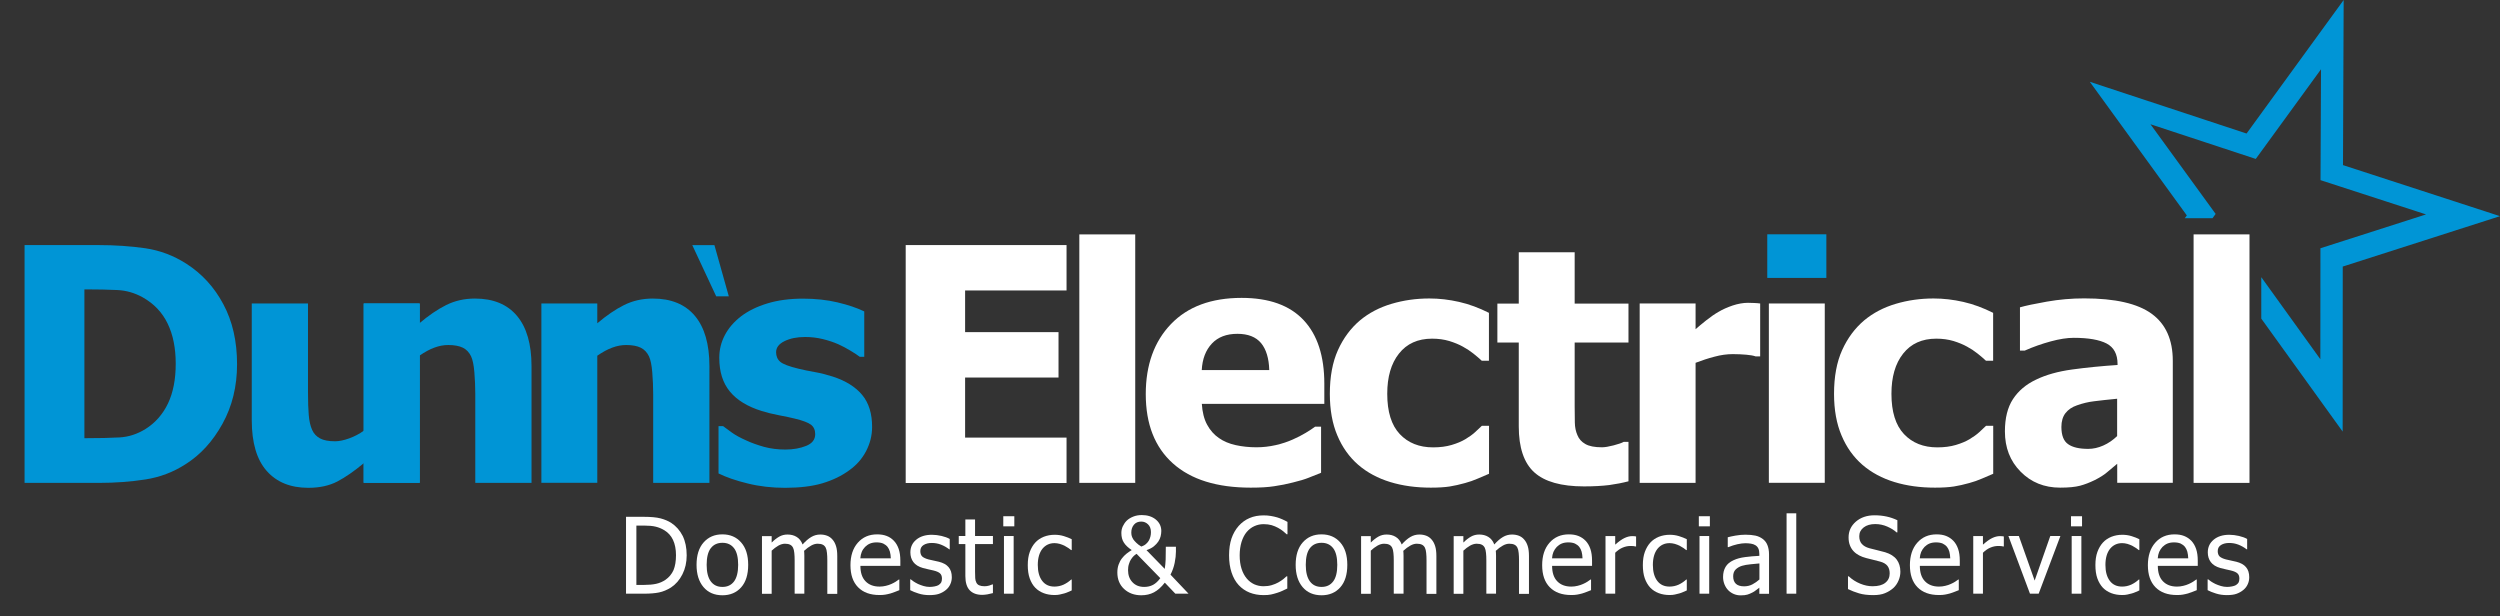
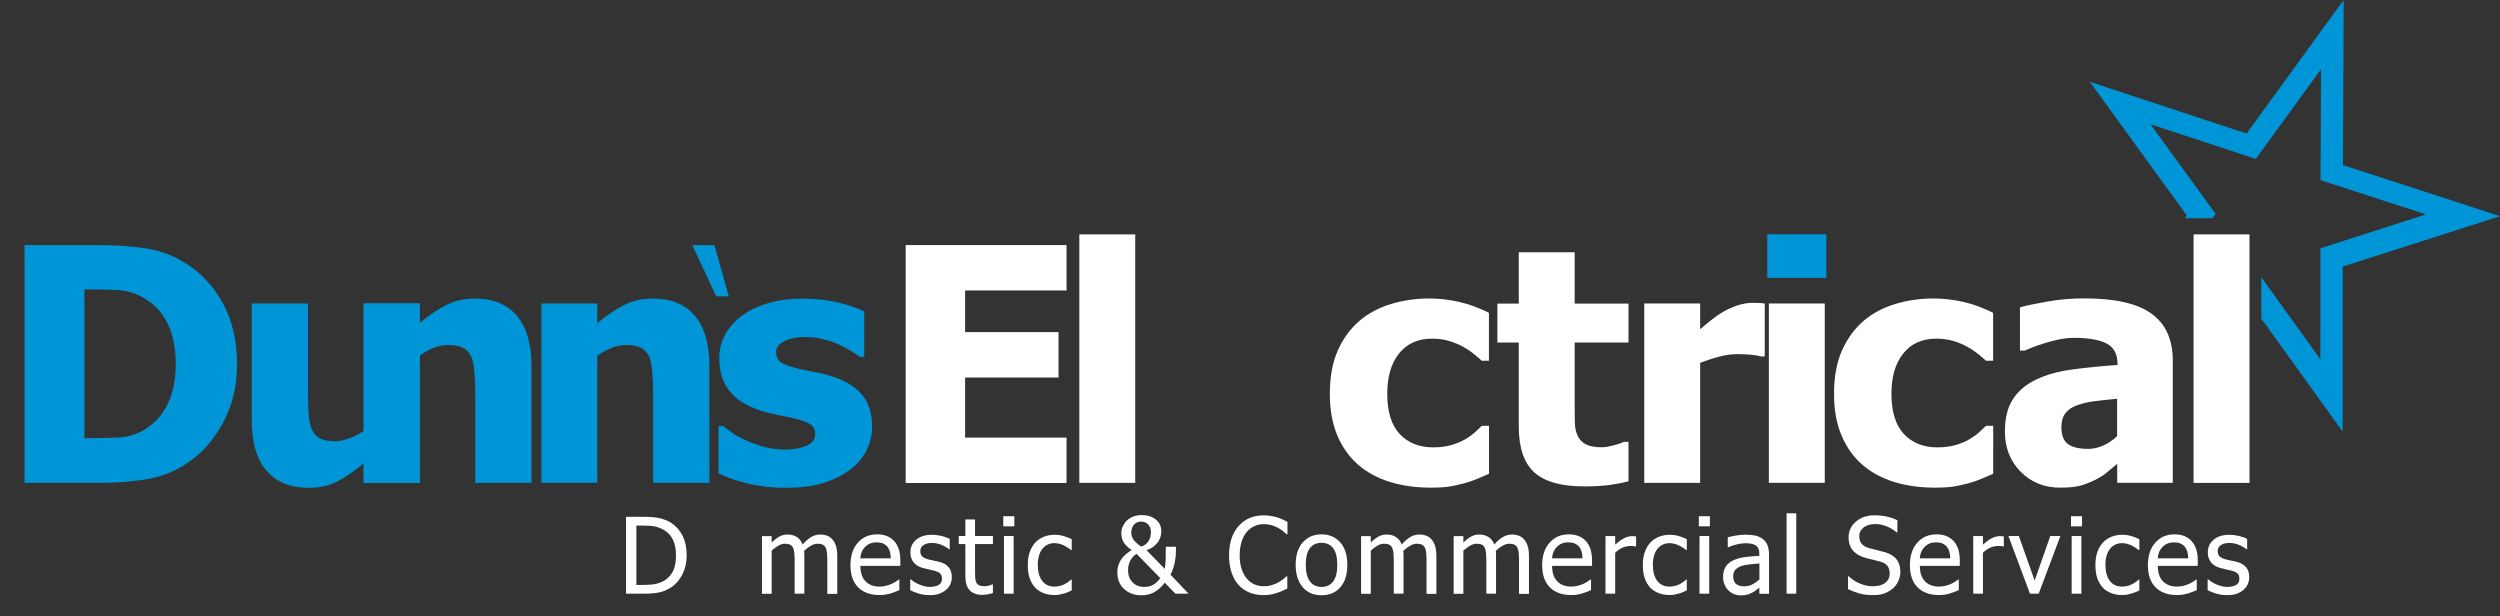
<svg xmlns="http://www.w3.org/2000/svg" version="1.1" id="Layer_1" x="0px" y="0px" viewBox="0 0 2991.9 737.8" style="enable-background:new 0 0 2991.9 737.8;" xml:space="preserve">
  <rect x="0" y="0" width="2991.9" height="737.8" fill="#333333" stroke="none" />
  <style type="text/css">

	.st0{fill:#0095D6;}

	.st1{fill:#FFFFFF;}

	.st2{fill-rule:evenodd;clip-rule:evenodd;fill:#0095D6;}

</style>
  <g>
    <path class="st0" d="M283.7,435.9c0,26.5-5.8,50.2-17.4,71.2c-11.6,21-26.3,37.1-44,48.3c-14.8,9.6-30.9,15.7-48.3,18.4    c-17.4,2.7-35.9,4.1-55.5,4.1H29.4V293.3h88.3c20,0,38.7,1.3,56.2,3.8c17.5,2.6,33.8,8.7,49.1,18.5c18.7,12,33.5,28.1,44.3,48.5    C278.2,384.4,283.7,408.3,283.7,435.9z M210.3,435.3c0-18.7-3.2-34.8-9.7-48.1c-6.4-13.3-16.3-23.7-29.7-31.3    c-9.7-5.4-19.8-8.3-30.5-8.8c-10.6-0.5-23.4-0.8-38.1-0.8h-1.3v178.1h1.3c16.1,0,29.6-0.3,40.6-0.9c11-0.6,21.5-4,31.4-10.2    c11.7-7.4,20.6-17.6,26.8-30.6C207.2,469.9,210.3,454,210.3,435.3z" />
  </g>
  <g>
    <path class="st0" d="M502.4,577.9h-66.9v-23.7c-11.6,9.7-22.2,17-31.9,22.1c-9.7,5-21.2,7.5-34.6,7.5c-21.3,0-37.9-6.7-49.8-20.2    c-11.9-13.4-17.9-33.7-17.9-60.7V363.2h67.3v106.5c0,11.1,0.3,20.1,0.9,27.1c0.6,7,1.9,12.9,4.1,17.8c2,4.5,5.2,7.8,9.5,10.1    c4.3,2.3,10.2,3.4,17.9,3.4c4.7,0,10.3-1.1,16.7-3.4c6.4-2.3,12.4-5.4,17.9-9.4V363.2h66.9V577.9z" />
  </g>
  <g>
    <path class="st0" d="M636.1,577.9h-67.3V471.4c0-8.7-0.4-17.3-1.1-25.9c-0.7-8.6-2-14.9-3.9-19c-2.3-4.8-5.6-8.3-9.9-10.4    c-4.3-2.1-10.1-3.2-17.4-3.2c-5.5,0-11,1-16.6,3.1c-5.6,2-11.6,5.3-18,9.7v152.1H435V363.2h66.9v23.7c11-9.3,21.6-16.6,32-21.8    c10.4-5.2,21.9-7.8,34.5-7.8c21.9,0,38.7,6.9,50.3,20.7c11.6,13.8,17.4,33.9,17.4,60.1V577.9z" />
  </g>
  <g>
    <path class="st0" d="M849,577.9h-67.3V471.4c0-8.7-0.4-17.3-1.1-25.9c-0.7-8.6-2-14.9-3.9-19c-2.3-4.8-5.6-8.3-9.9-10.4    c-4.3-2.1-10.1-3.2-17.4-3.2c-5.5,0-11,1-16.6,3.1c-5.6,2-11.6,5.3-18,9.7v152.1h-66.9V363.2h66.9v23.7c11-9.3,21.6-16.6,32-21.8    c10.4-5.2,21.9-7.8,34.5-7.8c21.9,0,38.7,6.9,50.3,20.7c11.6,13.8,17.4,33.9,17.4,60.1V577.9z" />
  </g>
  <g>
    <path class="st0" d="M939.6,583.8c-15.8,0-30.7-1.7-44.8-5.2c-14.1-3.4-25.7-7.5-34.9-12V510h5.5c3.2,2.4,6.8,5.1,10.9,8    c4.1,2.9,9.7,6,17,9.2c6.2,2.9,13.3,5.4,21.1,7.6c7.8,2.1,16.3,3.2,25.5,3.2c9.4,0,17.7-1.5,24.9-4.4c7.2-2.9,10.8-7.6,10.8-14    c0-5-1.7-8.7-5-11.3c-3.3-2.5-9.7-5-19.3-7.3c-5.1-1.3-11.5-2.6-19.3-4.1c-7.8-1.5-14.7-3.2-20.6-5.1c-16.8-5.2-29.5-13-37.9-23.2    c-8.5-10.3-12.7-23.7-12.7-40.4c0-9.6,2.2-18.6,6.6-27c4.4-8.5,10.9-16,19.4-22.6c8.5-6.5,19.1-11.7,31.6-15.5    c12.5-3.8,26.7-5.7,42.5-5.7c15,0,28.9,1.5,41.5,4.5c12.6,3,23.3,6.6,31.9,10.8v54.3h-5.4c-2.3-1.8-5.9-4.2-10.9-7.2    c-5-3-9.8-5.6-14.5-7.7c-5.6-2.5-11.9-4.6-18.8-6.3c-6.9-1.7-14-2.5-21.3-2.5c-9.7,0-17.9,1.7-24.6,5c-6.7,3.3-10,7.7-10,13.2    c0,4.8,1.7,8.7,5,11.5c3.3,2.8,10.5,5.5,21.6,8.2c5.7,1.4,12.3,2.8,19.8,4.1c7.5,1.3,14.6,3.2,21.5,5.4c15.4,5,27.1,12.3,35.1,21.9    c8,9.6,11.9,22.4,11.9,38.3c0,10.1-2.4,19.7-7.1,28.8c-4.7,9.1-11.4,16.8-20.1,23c-9.2,6.8-20,12-32.4,15.7    C971.9,582,957,583.8,939.6,583.8z" />
  </g>
  <g>
    <path class="st1" d="M1083.9,577.9V293.3h192.5v54.3H1155v49.9h111.8v54.3H1155v71.9h121.4v54.3H1083.9z" />
  </g>
  <g>
    <path class="st1" d="M1358.6,577.9h-66.9V280.5h66.9V577.9z" />
  </g>
  <g>
-     <path class="st1" d="M1496.8,583.6c-40.5,0-71.6-9.7-93.2-29.1c-21.6-19.4-32.4-47-32.4-82.8c0-35,10.1-63,30.2-83.9    c20.1-20.9,48.3-31.3,84.5-31.3c32.9,0,57.6,8.9,74.2,26.6c16.6,17.7,24.8,43.1,24.8,76.1v24.1h-146.6c0.6,9.9,2.7,18.3,6.3,24.9    c3.6,6.7,8.3,12,14.1,16c5.7,4,12.4,6.8,20.1,8.5s16,2.6,25,2.6c7.8,0,15.4-0.9,22.9-2.6c7.5-1.7,14.4-4,20.6-6.8    c5.5-2.4,10.5-5,15.2-7.8c4.7-2.8,8.4-5.3,11.4-7.5h7.1v55.2c-5.5,2.2-10.5,4.2-15,6c-4.5,1.8-10.7,3.7-18.6,5.6    c-7.3,1.9-14.8,3.4-22.5,4.5C1517.3,583.1,1507.9,583.6,1496.8,583.6z M1519,442.9c-0.4-14.1-3.7-24.9-9.8-32.3    c-6.2-7.4-15.6-11.1-28.4-11.1c-13,0-23.2,3.9-30.5,11.7c-7.3,7.8-11.4,18.3-12.1,31.7H1519z" />
-   </g>
+     </g>
  <g>
    <path class="st1" d="M1712.4,583.6c-17.7,0-33.9-2.2-48.6-6.7s-27.5-11.3-38.3-20.6c-10.7-9.3-19.1-21-25-35.1    c-6-14.1-9-30.7-9-49.8c0-20.5,3.2-38,9.7-52.4c6.5-14.4,15.3-26.2,26.4-35.6c10.7-8.9,23.3-15.5,37.8-19.8    c14.5-4.3,29.5-6.4,45.2-6.4c11.9,0,23.7,1.4,35.6,4.1c11.9,2.7,23.8,7.1,35.7,13.1v57.3h-8.6c-2.7-2.5-6-5.4-9.8-8.4    c-3.9-3.1-8.1-5.9-12.7-8.4c-4.8-2.7-10.3-4.9-16.4-6.8c-6.1-1.8-12.9-2.8-20.5-2.8c-17.1,0-30.3,6-39.7,17.9    c-9.4,11.9-14,27.9-14,48.1c0,21.5,5,37.6,15,48.2c10,10.6,23.3,15.9,39.9,15.9c8.4,0,15.8-1,22.2-2.9c6.4-1.9,11.9-4.2,16.4-6.9    c4.5-2.7,8.3-5.4,11.5-8.3c3.2-2.9,5.9-5.4,8.2-7.7h8.6V567c-3.8,1.7-8.3,3.6-13.3,5.7c-5,2.2-10.2,4-15.4,5.4    c-6.5,1.8-12.6,3.2-18.3,4.1C1729.2,583.1,1721.7,583.6,1712.4,583.6z" />
  </g>
  <g>
    <path class="st1" d="M1895.7,582.1c-27.3,0-47.1-5.6-59.5-16.8c-12.4-11.2-18.6-29.6-18.6-55V409.9H1792v-46.6h25.6v-61.4h66.9    v61.4h64.4v46.6h-64.4v76.1c0,7.5,0.1,14.1,0.2,19.7c0.1,5.6,1.1,10.6,3.1,15.1c1.8,4.5,4.9,8,9.5,10.6c4.5,2.6,11.1,3.9,19.8,3.9    c3.6,0,8.2-0.8,14-2.3c5.8-1.5,9.8-2.9,12.1-4.2h5.7V576c-7.3,1.9-15,3.4-23.1,4.5C1917.6,581.5,1907.6,582.1,1895.7,582.1z" />
  </g>
  <g>
-     <path class="st1" d="M2106.5,426.5h-5.5c-2.6-0.9-6.2-1.6-11.1-2c-4.8-0.4-10.2-0.7-16.1-0.7c-7,0-14.4,1-22.1,3.1    c-7.7,2-15.2,4.5-22.5,7.3v143.7h-66.9V363.2h66.9V394c3.1-2.8,7.3-6.3,12.7-10.6c5.4-4.3,10.4-7.7,14.8-10.2    c4.8-2.9,10.5-5.4,16.9-7.6c6.4-2.1,12.5-3.2,18.3-3.2c2.2,0,4.6,0.1,7.3,0.2c2.7,0.1,5.1,0.3,7.3,0.6V426.5z" />
+     <path class="st1" d="M2106.5,426.5c-2.6-0.9-6.2-1.6-11.1-2c-4.8-0.4-10.2-0.7-16.1-0.7c-7,0-14.4,1-22.1,3.1    c-7.7,2-15.2,4.5-22.5,7.3v143.7h-66.9V363.2h66.9V394c3.1-2.8,7.3-6.3,12.7-10.6c5.4-4.3,10.4-7.7,14.8-10.2    c4.8-2.9,10.5-5.4,16.9-7.6c6.4-2.1,12.5-3.2,18.3-3.2c2.2,0,4.6,0.1,7.3,0.2c2.7,0.1,5.1,0.3,7.3,0.6V426.5z" />
  </g>
  <rect x="2115" y="280.4" class="st0" width="70.7" height="52.2" />
  <rect x="2116.9" y="363.2" class="st1" width="66.9" height="214.6" />
  <g>
    <path class="st1" d="M2315.8,583.6c-17.7,0-33.9-2.2-48.6-6.7s-27.5-11.3-38.3-20.6c-10.7-9.3-19.1-21-25-35.1    c-6-14.1-9-30.7-9-49.8c0-20.5,3.2-38,9.7-52.4c6.5-14.4,15.3-26.2,26.4-35.6c10.7-8.9,23.3-15.5,37.8-19.8    c14.5-4.3,29.5-6.4,45.2-6.4c11.9,0,23.7,1.4,35.6,4.1c11.9,2.7,23.8,7.1,35.7,13.1v57.3h-8.6c-2.7-2.5-6-5.4-9.8-8.4    c-3.9-3.1-8.1-5.9-12.7-8.4c-4.8-2.7-10.3-4.9-16.4-6.8c-6.1-1.8-12.9-2.8-20.5-2.8c-17.1,0-30.3,6-39.7,17.9    c-9.4,11.9-14,27.9-14,48.1c0,21.5,5,37.6,15,48.2c10,10.6,23.3,15.9,39.9,15.9c8.4,0,15.8-1,22.2-2.9c6.4-1.9,11.9-4.2,16.4-6.9    c4.5-2.7,8.3-5.4,11.5-8.3c3.2-2.9,5.9-5.4,8.2-7.7h8.6V567c-3.8,1.7-8.3,3.6-13.3,5.7c-5,2.2-10.2,4-15.4,5.4    c-6.5,1.8-12.6,3.2-18.3,4.1C2332.6,583.1,2325.1,583.6,2315.8,583.6z" />
  </g>
  <g>
    <path class="st1" d="M2533.7,555.1c-4.6,3.8-8.7,7.3-12.3,10.3c-3.6,3.1-8.5,6.1-14.6,9.2c-6,2.9-11.8,5.2-17.5,6.7    c-5.7,1.5-13.6,2.3-23.8,2.3c-19,0-34.8-6.4-47.3-19.1c-12.6-12.7-18.8-28.8-18.8-48.2c0-15.9,3.2-28.8,9.6-38.6    c6.4-9.8,15.5-17.6,27.5-23.3c12.1-5.9,26.6-9.9,43.4-12.2c16.8-2.3,34.9-4.1,54.3-5.4v-1.1c0-11.9-4.4-20-13.1-24.6    c-8.7-4.5-21.8-6.8-39.3-6.8c-7.9,0-17.1,1.4-27.7,4.3c-10.6,2.9-20.9,6.5-31,11h-5.7v-51.8c6.6-1.9,17.3-4.2,32.1-6.8    c14.8-2.6,29.7-3.9,44.7-3.9c37,0,63.9,6.1,80.8,18.4c16.9,12.3,25.3,31.1,25.3,56.3v146h-66.5V555.1z M2533.7,521.9v-44.7    c-11.3,1.1-20.5,2.1-27.5,3c-7,0.8-13.9,2.5-20.6,4.9c-5.9,2-10.4,5.1-13.7,9.3c-3.2,4.1-4.9,9.7-4.9,16.5c0,10.1,2.7,17,8.1,20.7    c5.4,3.8,13.4,5.6,24,5.6c5.9,0,11.9-1.3,18-4C2523.2,530.5,2528.7,526.7,2533.7,521.9z" />
  </g>
  <g>
    <path class="st1" d="M2692.1,577.9h-66.9V280.5h66.9V577.9z" />
  </g>
  <polygon class="st2" points="2804.8,0 2688.6,159.8 2501,97.9 2617.1,257.8 2614.7,261.1 2647.9,261.1 2651.6,256 2573.6,148.7    2699.6,190.2 2777.7,82.9 2777.1,215.6 2903.4,256.6 2777,297.1 2776.9,429.9 2706.2,331.7 2706.2,381.3 2803.6,516.5 2803.7,319    2991.9,258.7 2804,197.6 " />
  <g>
    <path class="st1" d="M821.8,664.6c0,8.4-1.7,16-5.1,22.7c-3.4,6.8-8,12-13.7,15.8c-4.7,2.9-9.4,4.9-14.2,5.9    c-4.8,1-10.9,1.5-18.4,1.5h-21.2v-92h21c8.7,0,15.4,0.6,20.4,1.9c4.9,1.3,9.1,3.1,12.6,5.3c5.9,3.9,10.5,9.1,13.8,15.6    C820.2,647.9,821.8,655.6,821.8,664.6z M809,664.4c0-7.1-1.2-13.1-3.5-18.1s-5.8-8.9-10.4-11.7c-3.3-2-6.7-3.4-10.4-4.3    c-3.7-0.9-8.3-1.3-13.8-1.3h-9.3v71h9.3c5.4,0,10.2-0.4,14.3-1.3c4.1-0.9,7.8-2.5,11.2-4.8c4.2-2.9,7.4-6.7,9.6-11.5    C808,677.6,809,671.6,809,664.4z" />
-     <path class="st1" d="M895.4,676c0,11.6-2.8,20.6-8.4,26.9c-5.6,6.3-13.1,9.5-22.4,9.5c-9.6,0-17.2-3.3-22.7-9.8    c-5.5-6.5-8.3-15.4-8.3-26.6c0-11.5,2.8-20.5,8.5-26.9c5.7-6.4,13.1-9.6,22.4-9.6c9.3,0,16.8,3.2,22.4,9.6    C892.6,655.5,895.4,664.4,895.4,676z M883.4,676c0-8.9-1.6-15.6-4.9-19.9c-3.3-4.3-7.9-6.5-13.9-6.5c-6.1,0-10.7,2.2-14,6.5    c-3.3,4.3-4.9,11-4.9,19.9c0,8.7,1.6,15.2,4.9,19.7c3.3,4.5,7.9,6.7,14,6.7c6,0,10.6-2.2,13.9-6.6    C881.7,691.5,883.4,684.8,883.4,676z" />
    <path class="st1" d="M990.1,710.5v-39.9c0-3.2-0.1-6.1-0.4-8.8c-0.2-2.7-0.8-4.8-1.5-6.3c-0.8-1.6-2-2.9-3.5-3.6    c-1.5-0.8-3.6-1.2-6.2-1.2c-2.4,0-5,0.7-7.7,2.2c-2.7,1.5-5.6,3.6-8.5,6.3c0,0.7,0.1,1.5,0.2,2.5c0.1,1,0.1,2.1,0.1,3.4v45.4h-11.6    v-39.9c0-3.2-0.1-6.1-0.4-8.8c-0.2-2.7-0.8-4.8-1.5-6.3c-0.8-1.6-2-2.9-3.5-3.6c-1.5-0.8-3.6-1.2-6.2-1.2c-2.5,0-5.2,0.8-7.9,2.3    c-2.8,1.6-5.4,3.6-8,6v51.6h-11.6v-69h11.6v7.7c3-3,6.1-5.4,9.1-7.1c3-1.7,6.3-2.5,9.9-2.5c4.1,0,7.7,0.9,10.8,2.8    c3.2,1.9,5.6,4.9,7.2,9.1c3.5-3.9,6.9-6.9,10.3-8.9c3.3-2,7-3,10.9-3c3,0,5.7,0.5,8.1,1.4c2.4,0.9,4.6,2.4,6.4,4.5    c1.9,2.1,3.3,4.7,4.3,7.9c1,3.1,1.5,7.1,1.5,11.8v45.4H990.1z" />
    <path class="st1" d="M1052.5,712.1c-11,0-19.5-3.1-25.6-9.3c-6.1-6.2-9.1-15-9.1-26.4c0-11.2,2.9-20.2,8.8-26.9    c5.9-6.7,13.6-10,23.1-10c4.3,0,8.1,0.6,11.4,1.9c3.3,1.2,6.2,3.2,8.7,5.8c2.5,2.6,4.4,5.9,5.7,9.7c1.3,3.8,2,8.5,2,14v6.3h-47.8    c0,8,2,14.2,6.1,18.4c4,4.2,9.6,6.4,16.8,6.4c2.6,0,5.1-0.3,7.5-0.9c2.5-0.6,4.7-1.3,6.6-2.2c2.1-0.9,3.9-1.9,5.3-2.8    c1.4-0.9,2.6-1.7,3.6-2.5h0.7v12.7c-1.4,0.5-3.1,1.2-5.1,2c-2,0.8-3.8,1.4-5.4,1.9c-2.3,0.6-4.3,1.1-6.2,1.4    C1057.6,712,1055.3,712.1,1052.5,712.1z M1066.1,668.3c-0.1-3.1-0.5-5.8-1.1-8.1c-0.7-2.3-1.6-4.2-2.8-5.7c-1.4-1.7-3.1-3-5.2-4    c-2.1-0.9-4.8-1.4-7.9-1.4c-3.1,0-5.7,0.5-7.9,1.4c-2.2,0.9-4.1,2.3-5.9,4c-1.7,1.8-3.1,3.8-4,6c-0.9,2.2-1.5,4.8-1.7,7.7H1066.1z" />
    <path class="st1" d="M1112.2,712.2c-4.6,0-8.9-0.6-12.9-1.9c-4-1.2-7.3-2.6-10-4v-13h0.6c1,0.8,2.2,1.6,3.5,2.6    c1.3,0.9,3.1,1.9,5.3,3c2,0.9,4.2,1.7,6.5,2.4c2.4,0.7,4.8,1.1,7.4,1.1c1.9,0,3.8-0.2,5.9-0.6c2.1-0.4,3.7-1,4.7-1.6    c1.4-0.9,2.5-2,3.1-3c0.6-1.1,1-2.7,1-4.8c0-2.8-0.8-4.8-2.3-6.2c-1.5-1.4-4.2-2.6-8-3.5c-1.5-0.4-3.4-0.8-5.8-1.3    c-2.4-0.5-4.6-1-6.6-1.6c-5.3-1.5-9.1-3.9-11.5-7.1c-2.4-3.2-3.6-7.1-3.6-11.6c0-6.2,2.3-11.3,7-15.2c4.7-3.9,10.9-5.9,18.7-5.9    c3.8,0,7.7,0.5,11.6,1.4c3.9,0.9,7.1,2.1,9.8,3.6v12.4h-0.6c-3-2.3-6.3-4.2-9.9-5.6s-7.3-2-11-2c-3.8,0-7.1,0.8-9.7,2.4    c-2.6,1.6-4,4-4,7.3c0,2.9,0.8,5,2.3,6.5c1.6,1.4,4.1,2.6,7.5,3.5c1.7,0.5,3.7,0.9,5.8,1.3c2.1,0.4,4.4,0.9,6.7,1.5    c5.1,1.3,9,3.4,11.5,6.4c2.6,3,3.9,7,3.9,12.1c0,3-0.6,5.8-1.8,8.4c-1.2,2.7-2.9,4.9-5.2,6.8c-2.5,2.1-5.3,3.6-8.4,4.7    C1120.8,711.7,1116.9,712.2,1112.2,712.2z" />
    <path class="st1" d="M1175.4,711.9c-6.3,0-11.3-1.8-14.8-5.4c-3.5-3.6-5.3-9.3-5.3-17.1v-38.3h-7.9v-9.6h7.9v-19.8h11.6v19.8h21.4    v9.6h-21.4v32.8c0,3.5,0.1,6.2,0.2,8.1c0.1,1.9,0.6,3.7,1.4,5.3c0.7,1.4,1.8,2.5,3.4,3.2c1.6,0.7,3.7,1.1,6.4,1.1    c1.9,0,3.7-0.3,5.5-0.8c1.8-0.6,3-1,3.8-1.4h0.7v10.4c-2.2,0.6-4.4,1.1-6.6,1.5C1179.3,711.7,1177.3,711.9,1175.4,711.9z" />
    <path class="st1" d="M1213.9,629.9h-13.2v-12.1h13.2V629.9z M1213.1,710.5h-11.6v-69h11.6V710.5z" />
    <path class="st1" d="M1262.1,712.1c-4.7,0-9.1-0.7-13-2.2c-4-1.5-7.4-3.7-10.2-6.6s-5-6.7-6.6-11.2c-1.6-4.5-2.3-9.8-2.3-15.9    c0-6.1,0.8-11.3,2.4-15.7c1.6-4.4,3.8-8.1,6.5-11.1c2.7-3,6.1-5.3,10.2-7c4.1-1.6,8.4-2.4,13.1-2.4c3.8,0,7.4,0.5,11,1.6    c3.5,1.1,6.7,2.3,9.4,3.7v13h-0.7c-0.8-0.7-1.9-1.5-3.2-2.4c-1.3-0.9-2.9-1.8-4.7-2.8c-1.6-0.8-3.5-1.5-5.7-2.2    c-2.2-0.6-4.3-0.9-6.3-0.9c-6,0-10.8,2.3-14.5,6.8c-3.6,4.6-5.5,11-5.5,19.3c0,8.2,1.8,14.5,5.3,19.1c3.5,4.6,8.4,6.8,14.7,6.8    c3.8,0,7.4-0.8,10.8-2.3c3.4-1.6,6.4-3.6,9.1-6.1h0.7v13c-1.2,0.5-2.6,1.2-4.3,1.9c-1.7,0.8-3.3,1.3-4.7,1.7c-2,0.6-3.8,1-5.3,1.3    C1266.6,711.9,1264.5,712.1,1262.1,712.1z" />
    <path class="st1" d="M1422.4,710.5h-15.8l-12.6-13.2c-4.2,5.4-8.5,9.2-13,11.6c-4.4,2.3-9.4,3.5-15.1,3.5c-8.3,0-15.2-2.5-20.6-7.5    c-5.4-5-8.1-11.6-8.1-19.7c0-3.5,0.5-6.7,1.5-9.5c1-2.8,2.3-5.3,4-7.5c1.6-2.1,3.5-4,5.6-5.7c2.1-1.6,4.1-3,6.1-4.2    c-4.2-2.8-7.3-5.7-9.3-8.8c-2.1-3.1-3.1-7-3.1-11.7c0-2.9,0.6-5.6,1.8-8.1c1.2-2.5,2.7-4.7,4.6-6.6c2-1.9,4.5-3.5,7.7-4.8    s6.6-1.9,10.4-1.9c6.8,0,12.4,1.8,16.8,5.4c4.3,3.6,6.5,8.2,6.5,13.7c0,2-0.3,4.1-0.8,6.3c-0.5,2.2-1.5,4.3-2.8,6.3    c-1.4,2-3.1,3.9-5.3,5.7c-2.2,1.8-5.1,3.3-8.8,4.6l21.8,22.4c0.6-3.4,0.9-7.1,1.1-11c0.1-4,0.2-9.2,0.2-15.5h12.1v5.9    c0,4-0.5,8.4-1.5,13.4c-1,5-2.7,9.7-5,14.1L1422.4,710.5z M1388.6,691.9l-28.4-29.1c-1,0.7-2.1,1.4-3.1,2.3c-1,0.9-2.2,2.3-3.4,4.1    c-1,1.4-1.9,3.3-2.6,5.7c-0.8,2.3-1.1,4.8-1.1,7.4c0,5.9,1.7,10.7,5.2,14.4c3.5,3.8,8.2,5.7,14.1,5.7c4,0,7.5-0.8,10.7-2.5    C1383.1,698.2,1386,695.5,1388.6,691.9z M1365.9,654.1c2.3-0.8,4.2-1.8,5.7-3.2c1.5-1.3,2.7-2.8,3.5-4.3c0.7-1.4,1.3-3,1.7-4.6    c0.4-1.6,0.6-3.3,0.6-5.2c0-4-1.2-7.1-3.5-9.3c-2.3-2.2-5-3.3-8.1-3.3c-3.7,0-6.6,1.2-8.7,3.7c-2.1,2.5-3.2,5.6-3.2,9.3    c0,1.6,0.2,3.1,0.5,4.2c0.3,1.2,1,2.5,1.9,4.1c0.9,1.3,2.1,2.6,3.6,4.1C1361.5,651.2,1363.5,652.7,1365.9,654.1z" />
    <path class="st1" d="M1512.1,712.2c-6,0-11.5-1-16.6-3c-5-2-9.4-5-13.1-9c-3.7-4-6.5-9-8.5-15c-2-6-3-12.8-3-20.6    c0-7.7,1-14.4,2.9-20.2c2-5.7,4.8-10.7,8.6-15c3.7-4.1,8-7.3,13-9.4c5-2.2,10.7-3.2,16.9-3.2c3.1,0,6,0.2,8.7,0.7    c2.7,0.5,5.2,1,7.5,1.7c2,0.6,4,1.4,6.1,2.3c2.1,0.9,4.1,1.9,6.2,3.1v14.8h-1c-1.1-1-2.5-2.2-4.1-3.6c-1.7-1.4-3.8-2.8-6.2-4.1    c-2.3-1.3-4.9-2.3-7.7-3.2c-2.8-0.8-6-1.2-9.6-1.2c-3.9,0-7.6,0.8-11.1,2.4c-3.5,1.6-6.6,4-9.2,7.1c-2.6,3.1-4.6,7.1-6.1,11.8    c-1.4,4.7-2.2,10.1-2.2,16c0,6.3,0.8,11.7,2.3,16.3c1.5,4.6,3.6,8.4,6.2,11.5c2.6,3.1,5.6,5.3,9,6.9c3.5,1.5,7.1,2.3,11,2.3    c3.5,0,6.8-0.4,9.8-1.3c3-0.9,5.7-2,8-3.3c2.3-1.3,4.2-2.6,5.9-3.9c1.6-1.3,2.9-2.5,3.9-3.4h0.9v14.6c-2,0.9-3.9,1.9-5.7,2.7    c-1.8,0.9-4,1.7-6.5,2.5c-2.7,0.9-5.2,1.5-7.4,2C1518.7,712,1515.7,712.2,1512.1,712.2z" />
    <path class="st1" d="M1612.4,676c0,11.6-2.8,20.6-8.4,26.9c-5.6,6.3-13.1,9.5-22.4,9.5c-9.6,0-17.2-3.3-22.7-9.8    c-5.5-6.5-8.3-15.4-8.3-26.6c0-11.5,2.8-20.5,8.5-26.9c5.7-6.4,13.1-9.6,22.4-9.6c9.3,0,16.8,3.2,22.4,9.6    C1609.6,655.5,1612.4,664.4,1612.4,676z M1600.4,676c0-8.9-1.6-15.6-4.9-19.9c-3.3-4.3-7.9-6.5-13.9-6.5c-6.1,0-10.7,2.2-14,6.5    c-3.3,4.3-4.9,11-4.9,19.9c0,8.7,1.6,15.2,4.9,19.7c3.3,4.5,7.9,6.7,14,6.7c6,0,10.6-2.2,13.9-6.6    C1598.8,691.5,1600.4,684.8,1600.4,676z" />
    <path class="st1" d="M1707.2,710.5v-39.9c0-3.2-0.1-6.1-0.4-8.8c-0.2-2.7-0.8-4.8-1.5-6.3c-0.8-1.6-2-2.9-3.5-3.6    c-1.5-0.8-3.6-1.2-6.2-1.2c-2.4,0-5,0.7-7.7,2.2c-2.7,1.5-5.6,3.6-8.5,6.3c0,0.7,0.1,1.5,0.2,2.5c0.1,1,0.1,2.1,0.1,3.4v45.4H1668    v-39.9c0-3.2-0.1-6.1-0.4-8.8c-0.2-2.7-0.8-4.8-1.5-6.3c-0.8-1.6-2-2.9-3.5-3.6c-1.5-0.8-3.6-1.2-6.2-1.2c-2.5,0-5.2,0.8-7.9,2.3    c-2.8,1.6-5.4,3.6-8,6v51.6h-11.6v-69h11.6v7.7c3-3,6.1-5.4,9.1-7.1c3-1.7,6.3-2.5,9.9-2.5c4.1,0,7.7,0.9,10.8,2.8    c3.2,1.9,5.6,4.9,7.2,9.1c3.5-3.9,6.9-6.9,10.3-8.9c3.3-2,7-3,10.9-3c3,0,5.7,0.5,8.1,1.4c2.4,0.9,4.6,2.4,6.4,4.5    c1.9,2.1,3.3,4.7,4.3,7.9c1,3.1,1.5,7.1,1.5,11.8v45.4H1707.2z" />
    <path class="st1" d="M1817.9,710.5v-39.9c0-3.2-0.1-6.1-0.4-8.8c-0.2-2.7-0.8-4.8-1.5-6.3c-0.8-1.6-2-2.9-3.5-3.6    c-1.5-0.8-3.6-1.2-6.2-1.2c-2.4,0-5,0.7-7.7,2.2c-2.7,1.5-5.6,3.6-8.5,6.3c0,0.7,0.1,1.5,0.2,2.5c0.1,1,0.1,2.1,0.1,3.4v45.4h-11.6    v-39.9c0-3.2-0.1-6.1-0.4-8.8c-0.2-2.7-0.8-4.8-1.5-6.3c-0.8-1.6-2-2.9-3.5-3.6c-1.5-0.8-3.6-1.2-6.2-1.2c-2.5,0-5.2,0.8-7.9,2.3    c-2.8,1.6-5.4,3.6-8,6v51.6h-11.6v-69h11.6v7.7c3-3,6.1-5.4,9.1-7.1c3-1.7,6.3-2.5,9.9-2.5c4.1,0,7.7,0.9,10.8,2.8    c3.2,1.9,5.6,4.9,7.2,9.1c3.5-3.9,6.9-6.9,10.3-8.9c3.3-2,7-3,10.9-3c3,0,5.7,0.5,8.1,1.4c2.4,0.9,4.6,2.4,6.4,4.5    c1.9,2.1,3.3,4.7,4.3,7.9c1,3.1,1.5,7.1,1.5,11.8v45.4H1817.9z" />
    <path class="st1" d="M1880.3,712.1c-11,0-19.5-3.1-25.6-9.3c-6.1-6.2-9.1-15-9.1-26.4c0-11.2,2.9-20.2,8.8-26.9    c5.9-6.7,13.6-10,23.1-10c4.3,0,8.1,0.6,11.4,1.9s6.2,3.2,8.7,5.8c2.5,2.6,4.4,5.9,5.7,9.7c1.3,3.8,2,8.5,2,14v6.3h-47.8    c0,8,2,14.2,6.1,18.4c4,4.2,9.6,6.4,16.8,6.4c2.6,0,5.1-0.3,7.5-0.9c2.5-0.6,4.7-1.3,6.6-2.2c2.1-0.9,3.9-1.9,5.3-2.8    c1.4-0.9,2.6-1.7,3.6-2.5h0.7v12.7c-1.4,0.5-3.1,1.2-5.1,2c-2,0.8-3.8,1.4-5.4,1.9c-2.3,0.6-4.3,1.1-6.2,1.4    C1885.4,712,1883.1,712.1,1880.3,712.1z M1893.9,668.3c-0.1-3.1-0.5-5.8-1.1-8.1c-0.7-2.3-1.6-4.2-2.8-5.7c-1.4-1.7-3.1-3-5.2-4    c-2.1-0.9-4.8-1.4-7.9-1.4c-3.1,0-5.7,0.5-7.9,1.4c-2.2,0.9-4.1,2.3-5.9,4c-1.7,1.8-3,3.8-4,6c-0.9,2.2-1.5,4.8-1.7,7.7H1893.9z" />
    <path class="st1" d="M1958,654h-0.6c-0.9-0.2-1.8-0.4-2.8-0.5c-1-0.1-2.1-0.1-3.5-0.1c-3.1,0-6.2,0.7-9.3,2s-6,3.4-8.8,6.1v49    h-11.6v-69h11.6v10.3c4.2-3.7,7.9-6.4,11.1-7.9c3.2-1.5,6.2-2.3,9.2-2.3c1.2,0,2.1,0,2.7,0.1c0.6,0.1,1.3,0.2,2,0.3V654z" />
    <path class="st1" d="M1998.2,712.1c-4.7,0-9.1-0.7-13-2.2c-4-1.5-7.4-3.7-10.2-6.6c-2.8-3-5-6.7-6.6-11.2    c-1.6-4.5-2.3-9.8-2.3-15.9c0-6.1,0.8-11.3,2.4-15.7c1.6-4.4,3.8-8.1,6.5-11.1c2.7-3,6.1-5.3,10.2-7c4.1-1.6,8.4-2.4,13.1-2.4    c3.8,0,7.4,0.5,11,1.6c3.5,1.1,6.7,2.3,9.4,3.7v13h-0.7c-0.8-0.7-1.9-1.5-3.2-2.4c-1.3-0.9-2.9-1.8-4.7-2.8    c-1.6-0.8-3.5-1.5-5.7-2.2c-2.2-0.6-4.3-0.9-6.3-0.9c-6,0-10.8,2.3-14.5,6.8c-3.6,4.6-5.5,11-5.5,19.3c0,8.2,1.8,14.5,5.3,19.1    c3.5,4.6,8.4,6.8,14.7,6.8c3.8,0,7.4-0.8,10.8-2.3c3.4-1.6,6.4-3.6,9.1-6.1h0.7v13c-1.2,0.5-2.6,1.2-4.3,1.9    c-1.7,0.8-3.3,1.3-4.7,1.7c-2,0.6-3.8,1-5.3,1.3C2002.7,711.9,2000.7,712.1,1998.2,712.1z" />
    <path class="st1" d="M2046.3,629.9h-13.2v-12.1h13.2V629.9z M2045.5,710.5h-11.6v-69h11.6V710.5z" />
    <path class="st1" d="M2105.6,703.2c-0.9,0.7-2.2,1.7-3.8,2.9c-1.6,1.3-3.1,2.3-4.6,3c-2.1,1.1-4,1.9-6,2.5    c-1.9,0.6-4.6,0.9-8.1,0.9c-2.8,0-5.5-0.5-8.1-1.6c-2.6-1.1-4.8-2.6-6.7-4.5c-1.9-1.9-3.3-4.2-4.5-7c-1.1-2.8-1.7-5.7-1.7-8.8    c0-4.8,1-8.8,3-12.2c2-3.4,5.2-6,9.6-8c3.9-1.8,8.4-3,13.7-3.7c5.3-0.7,11-1.2,17.1-1.5v-2.2c0-2.7-0.4-4.9-1.2-6.6    c-0.8-1.7-2-3-3.5-3.9c-1.5-0.9-3.3-1.6-5.4-1.9c-2.1-0.3-4.3-0.5-6.6-0.5c-2.7,0-5.8,0.4-9.5,1.2c-3.6,0.8-7.3,2-10.9,3.5h-0.7    V643c2.1-0.6,5.2-1.3,9.2-2s8-1.1,11.9-1.1c4.7,0,8.7,0.4,12,1.1c3.3,0.7,6.2,2.1,8.8,4c2.5,1.9,4.4,4.3,5.6,7.4    c1.2,3,1.9,6.7,1.9,11v47.2h-11.6V703.2z M2105.6,693.5v-19.2c-2.8,0.2-6.3,0.6-10.5,1c-4.2,0.4-7.6,1-10.2,1.8    c-3.1,0.9-5.6,2.4-7.7,4.4c-2,2-3,4.7-3,8.2c0,4,1.1,6.9,3.3,9c2.2,2,5.5,3,9.8,3c3.7,0,7-0.8,10-2.4    C2100.2,697.8,2103,695.8,2105.6,693.5z" />
    <path class="st1" d="M2149.7,710.5h-11.6v-96.2h11.6V710.5z" />
    <path class="st1" d="M2241.8,712.2c-6.7,0-12.4-0.7-17-2.1c-4.7-1.4-9.1-3.1-13.2-5.1v-15.3h0.9c4,3.8,8.6,6.7,13.7,8.8    c5.1,2.1,10,3.1,14.8,3.1c6.8,0,11.9-1.4,15.3-4.2c3.5-2.8,5.2-6.5,5.2-11.2c0-3.7-0.9-6.7-2.7-9c-1.8-2.3-4.7-4-8.7-5.1    c-2.8-0.8-5.4-1.5-7.8-2c-2.3-0.5-5.3-1.3-8.8-2.2c-3.2-0.8-6-1.9-8.5-3.2c-2.5-1.3-4.7-2.9-6.7-5c-1.9-2-3.4-4.4-4.4-7.1    c-1.1-2.7-1.6-5.9-1.6-9.5c0-7.5,2.9-13.7,8.7-18.8c5.8-5,13.2-7.6,22.3-7.6c5.2,0,10,0.5,14.6,1.5c4.6,1,8.8,2.5,12.8,4.4v14.6    h-0.9c-2.9-2.7-6.7-5-11.2-7c-4.6-2-9.4-3-14.4-3c-5.7,0-10.3,1.3-13.8,4c-3.5,2.7-5.3,6.2-5.3,10.5c0,3.9,1,7,3.1,9.3    c2.1,2.3,5,4,9,5.1c2.6,0.7,5.8,1.5,9.5,2.4c3.7,0.9,6.9,1.7,9.3,2.4c6.3,1.9,11,4.9,13.9,8.8c2.9,3.9,4.4,8.7,4.4,14.5    c0,3.6-0.7,7.1-2.2,10.6c-1.5,3.5-3.5,6.5-6.2,8.9c-3,2.7-6.3,4.7-10,6.2C2252.1,711.5,2247.4,712.2,2241.8,712.2z" />
    <path class="st1" d="M2320.4,712.1c-11,0-19.5-3.1-25.6-9.3c-6.1-6.2-9.1-15-9.1-26.4c0-11.2,2.9-20.2,8.8-26.9    c5.9-6.7,13.6-10,23.1-10c4.3,0,8.1,0.6,11.4,1.9s6.2,3.2,8.7,5.8c2.5,2.6,4.4,5.9,5.7,9.7c1.3,3.8,2,8.5,2,14v6.3h-47.8    c0,8,2,14.2,6.1,18.4c4,4.2,9.6,6.4,16.8,6.4c2.6,0,5.1-0.3,7.5-0.9c2.5-0.6,4.7-1.3,6.6-2.2c2.1-0.9,3.9-1.9,5.3-2.8    c1.4-0.9,2.6-1.7,3.6-2.5h0.7v12.7c-1.4,0.5-3.1,1.2-5.1,2c-2,0.8-3.8,1.4-5.4,1.9c-2.3,0.6-4.3,1.1-6.2,1.4    C2325.5,712,2323.2,712.1,2320.4,712.1z M2334,668.3c-0.1-3.1-0.5-5.8-1.1-8.1c-0.7-2.3-1.6-4.2-2.8-5.7c-1.4-1.7-3.1-3-5.2-4    c-2.1-0.9-4.8-1.4-7.9-1.4c-3.1,0-5.7,0.5-7.9,1.4c-2.2,0.9-4.1,2.3-5.9,4c-1.7,1.8-3,3.8-4,6c-0.9,2.2-1.5,4.8-1.7,7.7H2334z" />
    <path class="st1" d="M2398.1,654h-0.6c-0.9-0.2-1.8-0.4-2.8-0.5c-1-0.1-2.1-0.1-3.5-0.1c-3.1,0-6.2,0.7-9.3,2s-6,3.4-8.8,6.1v49    h-11.6v-69h11.6v10.3c4.2-3.7,7.9-6.4,11.1-7.9c3.2-1.5,6.2-2.3,9.2-2.3c1.2,0,2.1,0,2.7,0.1c0.6,0.1,1.3,0.2,2,0.3V654z" />
    <path class="st1" d="M2465.8,641.5l-26,69h-10.4l-25.8-69h12.5l18.9,53.3l18.7-53.3H2465.8z" />
    <path class="st1" d="M2491.7,629.9h-13.2v-12.1h13.2V629.9z M2490.9,710.5h-11.6v-69h11.6V710.5z" />
    <path class="st1" d="M2539.8,712.1c-4.7,0-9.1-0.7-13-2.2c-4-1.5-7.4-3.7-10.2-6.6c-2.8-3-5-6.7-6.6-11.2    c-1.6-4.5-2.3-9.8-2.3-15.9c0-6.1,0.8-11.3,2.4-15.7c1.6-4.4,3.8-8.1,6.5-11.1c2.7-3,6.1-5.3,10.2-7c4.1-1.6,8.4-2.4,13.1-2.4    c3.8,0,7.4,0.5,11,1.6c3.5,1.1,6.7,2.3,9.4,3.7v13h-0.7c-0.8-0.7-1.9-1.5-3.2-2.4c-1.3-0.9-2.9-1.8-4.7-2.8    c-1.6-0.8-3.5-1.5-5.7-2.2c-2.2-0.6-4.3-0.9-6.3-0.9c-6,0-10.8,2.3-14.5,6.8c-3.6,4.6-5.5,11-5.5,19.3c0,8.2,1.8,14.5,5.3,19.1    c3.5,4.6,8.4,6.8,14.7,6.8c3.8,0,7.4-0.8,10.8-2.3c3.4-1.6,6.4-3.6,9.1-6.1h0.7v13c-1.2,0.5-2.6,1.2-4.3,1.9    c-1.7,0.8-3.3,1.3-4.7,1.7c-2,0.6-3.8,1-5.3,1.3C2544.3,711.9,2542.3,712.1,2539.8,712.1z" />
    <path class="st1" d="M2605.2,712.1c-11,0-19.5-3.1-25.6-9.3c-6.1-6.2-9.1-15-9.1-26.4c0-11.2,2.9-20.2,8.8-26.9    c5.9-6.7,13.6-10,23.1-10c4.3,0,8.1,0.6,11.4,1.9s6.2,3.2,8.7,5.8c2.5,2.6,4.4,5.9,5.7,9.7c1.3,3.8,2,8.5,2,14v6.3h-47.8    c0,8,2,14.2,6.1,18.4c4,4.2,9.6,6.4,16.8,6.4c2.6,0,5.1-0.3,7.5-0.9c2.5-0.6,4.7-1.3,6.6-2.2c2.1-0.9,3.9-1.9,5.3-2.8    c1.4-0.9,2.6-1.7,3.6-2.5h0.7v12.7c-1.4,0.5-3.1,1.2-5.1,2c-2,0.8-3.8,1.4-5.4,1.9c-2.3,0.6-4.3,1.1-6.2,1.4    C2610.3,712,2608,712.1,2605.2,712.1z M2618.8,668.3c-0.1-3.1-0.5-5.8-1.1-8.1c-0.7-2.3-1.6-4.2-2.8-5.7c-1.4-1.7-3.1-3-5.2-4    c-2.1-0.9-4.8-1.4-7.9-1.4c-3.1,0-5.7,0.5-7.9,1.4c-2.2,0.9-4.1,2.3-5.9,4c-1.7,1.8-3,3.8-4,6c-0.9,2.2-1.5,4.8-1.7,7.7H2618.8z" />
    <path class="st1" d="M2665,712.2c-4.6,0-8.9-0.6-13-1.9c-4-1.2-7.3-2.6-10-4v-13h0.6c1,0.8,2.2,1.6,3.5,2.6c1.3,0.9,3.1,1.9,5.3,3    c2,0.9,4.2,1.7,6.5,2.4c2.4,0.7,4.8,1.1,7.4,1.1c1.9,0,3.8-0.2,5.9-0.6c2.1-0.4,3.7-1,4.7-1.6c1.4-0.9,2.5-2,3.1-3    c0.6-1.1,1-2.7,1-4.8c0-2.8-0.8-4.8-2.3-6.2c-1.5-1.4-4.2-2.6-8-3.5c-1.5-0.4-3.4-0.8-5.8-1.3s-4.6-1-6.6-1.6    c-5.3-1.5-9.1-3.9-11.5-7.1c-2.4-3.2-3.6-7.1-3.6-11.6c0-6.2,2.3-11.3,7-15.2c4.7-3.9,10.9-5.9,18.7-5.9c3.8,0,7.7,0.5,11.6,1.4    c3.9,0.9,7.1,2.1,9.8,3.6v12.4h-0.6c-3-2.3-6.3-4.2-9.9-5.6c-3.6-1.4-7.3-2-11-2c-3.8,0-7.1,0.8-9.7,2.4c-2.6,1.6-4,4-4,7.3    c0,2.9,0.8,5,2.3,6.5c1.6,1.4,4.1,2.6,7.5,3.5c1.7,0.5,3.7,0.9,5.8,1.3c2.1,0.4,4.4,0.9,6.7,1.5c5.1,1.3,9,3.4,11.5,6.4    c2.6,3,3.9,7,3.9,12.1c0,3-0.6,5.8-1.8,8.4c-1.2,2.7-2.9,4.9-5.2,6.8c-2.5,2.1-5.3,3.6-8.4,4.7    C2673.6,711.7,2669.7,712.2,2665,712.2z" />
  </g>
  <polygon class="st0" points="872.2,354.6 857.1,354.6 828.5,293.4 855,293.4 " />
  <g>

</g>
  <g>

</g>
  <g>

</g>
  <g>

</g>
  <g>

</g>
  <g>

</g>
</svg>